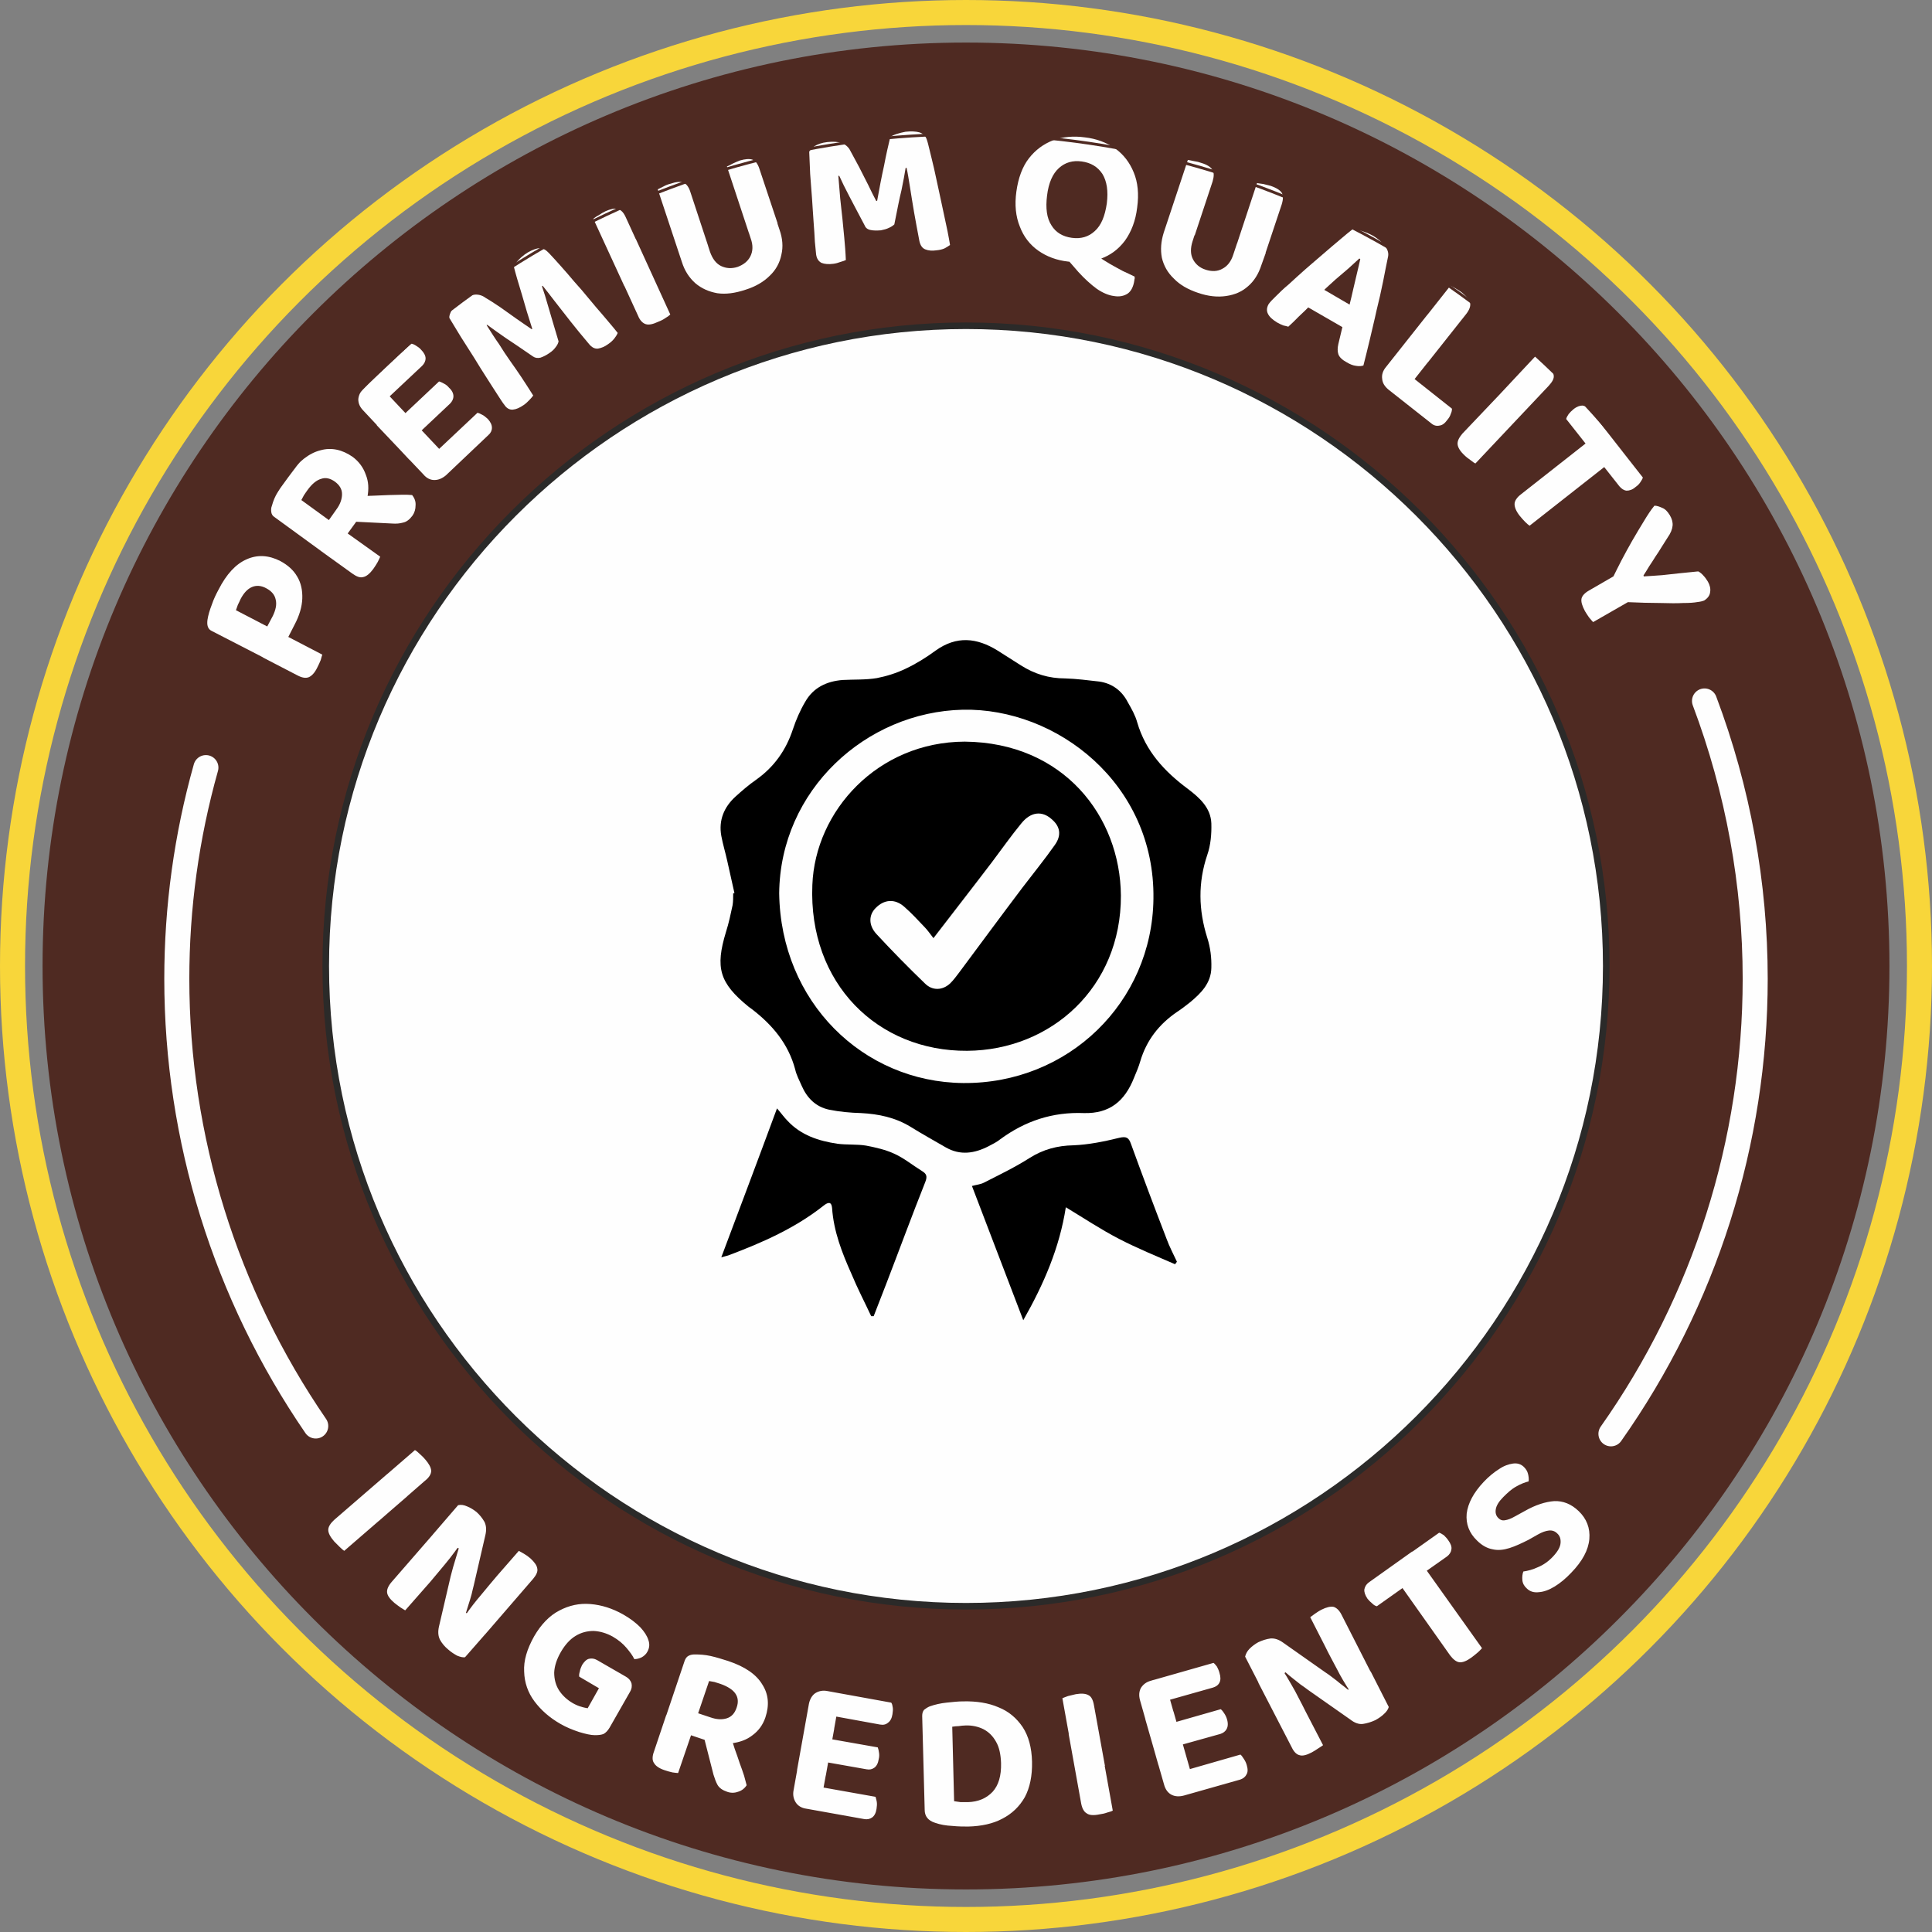
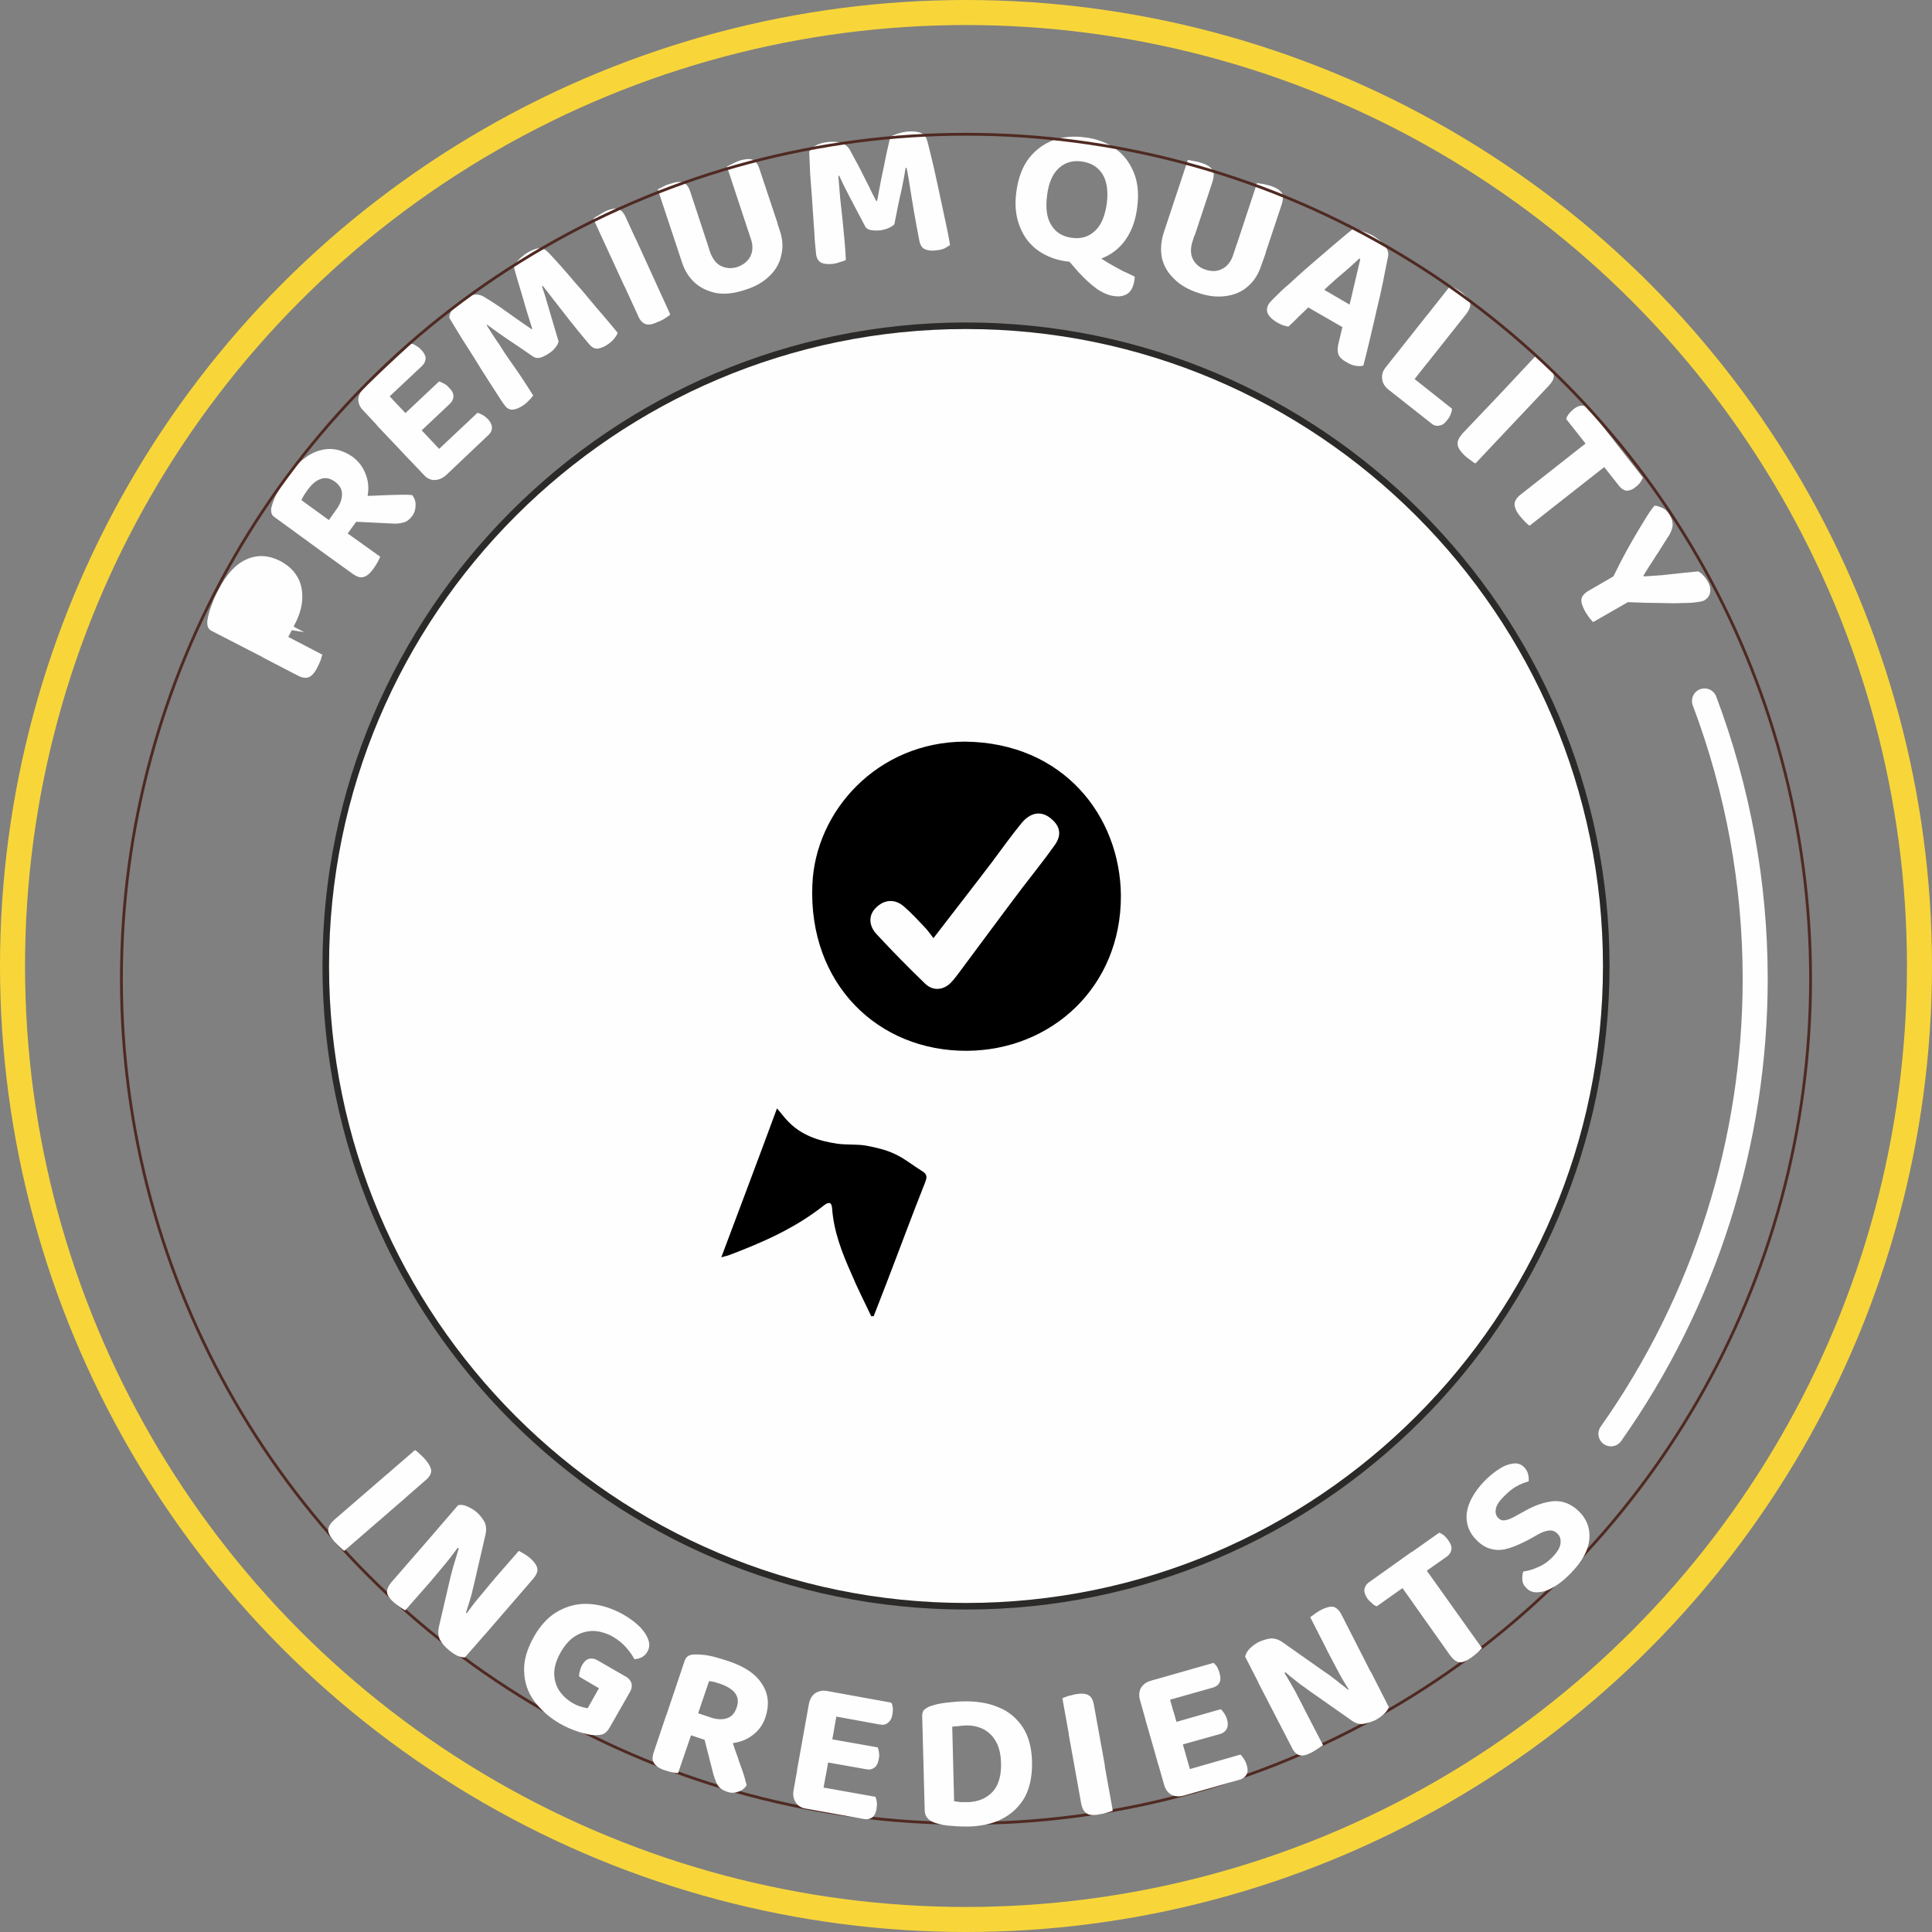
<svg xmlns="http://www.w3.org/2000/svg" viewBox="0 0 61.74 61.74" style="shape-rendering:geometricPrecision; text-rendering:geometricPrecision; image-rendering:optimizeQuality; fill-rule:evenodd; clip-rule:evenodd" version="1.1" height="614px" width="614px" xml:space="preserve">
  <rect x="0" y="0" width="61.74" height="61.74" fill="#808080" stroke="none" />
  <defs>
    <style type="text/css">
   
    .str0 {stroke:#F8D63A;stroke-width:0.8;stroke-miterlimit:2.613}
    .str3 {stroke:#2B2A29;stroke-width:0.21;stroke-miterlimit:2.613}
    .str1 {stroke:#4F2A22;stroke-width:0.09;stroke-miterlimit:2.613}
    .str2 {stroke:#FEFEFE;stroke-width:0.8;stroke-linecap:round;stroke-linejoin:round;stroke-miterlimit:2.613}
    .fil0 {fill:none}
    .fil3 {fill:#FEFEFE}
    .fil1 {fill:#4F2A22}
    .fil2 {fill:#FEFEFE;fill-rule:nonzero}
    .fil4 {fill:black;fill-rule:nonzero}
   
  </style>
  </defs>
  <g id="Layer_x0020_1">
    <circle r="30.47" cy="30.87" cx="30.87" class="fil0 str0" />
-     <path d="M1.36 30.87c0,-8.14 3.31,-15.52 8.65,-20.86 5.34,-5.34 12.72,-8.65 20.86,-8.65 8.14,0 15.52,3.31 20.86,8.65 5.35,5.34 8.65,12.72 8.65,20.86 0,8.14 -3.3,15.52 -8.65,20.86 -5.34,5.35 -12.72,8.65 -20.86,8.65 -8.14,0 -15.52,-3.3 -20.86,-8.65 -5.34,-5.34 -8.65,-12.72 -8.65,-20.86zm9.05 0c0,-11.28 9.18,-20.46 20.46,-20.46 11.28,0 20.46,9.18 20.46,20.46 0,11.29 -9.18,20.46 -20.46,20.46 -11.28,0 -20.46,-9.17 -20.46,-20.46z" class="fil1" />
    <circle r="22.85" cy="30.87" cx="30.87" class="fil0" />
-     <path d="M8.54 20.02l0.18 -0.34c0.09,-0.19 0.13,-0.36 0.09,-0.52 -0.03,-0.15 -0.13,-0.27 -0.3,-0.36 -0.16,-0.09 -0.32,-0.1 -0.46,-0.04 -0.14,0.06 -0.26,0.19 -0.36,0.38 -0.03,0.07 -0.06,0.13 -0.09,0.19 -0.02,0.05 -0.04,0.11 -0.06,0.17l1 0.52zm0.87 -0.05l-0.63 1.23 -2 -1.03c-0.07,-0.03 -0.12,-0.08 -0.14,-0.15 -0.02,-0.06 -0.02,-0.13 -0.01,-0.21 0.02,-0.14 0.07,-0.31 0.14,-0.49 0.06,-0.18 0.14,-0.34 0.21,-0.47 0.26,-0.51 0.56,-0.83 0.91,-0.98 0.34,-0.15 0.7,-0.13 1.07,0.06 0.24,0.13 0.42,0.29 0.54,0.5 0.12,0.2 0.17,0.44 0.16,0.7 -0.01,0.26 -0.09,0.54 -0.25,0.84zm-1.01 1.04l0.44 -0.85 1.46 0.76c-0.01,0.03 -0.03,0.09 -0.05,0.17 -0.03,0.08 -0.07,0.16 -0.11,0.24 -0.08,0.17 -0.18,0.27 -0.27,0.31 -0.1,0.04 -0.22,0.02 -0.37,-0.06l-1.1 -0.57z" class="fil2" />
+     <path d="M8.54 20.02l0.18 -0.34l1 0.52zm0.87 -0.05l-0.63 1.23 -2 -1.03c-0.07,-0.03 -0.12,-0.08 -0.14,-0.15 -0.02,-0.06 -0.02,-0.13 -0.01,-0.21 0.02,-0.14 0.07,-0.31 0.14,-0.49 0.06,-0.18 0.14,-0.34 0.21,-0.47 0.26,-0.51 0.56,-0.83 0.91,-0.98 0.34,-0.15 0.7,-0.13 1.07,0.06 0.24,0.13 0.42,0.29 0.54,0.5 0.12,0.2 0.17,0.44 0.16,0.7 -0.01,0.26 -0.09,0.54 -0.25,0.84zm-1.01 1.04l0.44 -0.85 1.46 0.76c-0.01,0.03 -0.03,0.09 -0.05,0.17 -0.03,0.08 -0.07,0.16 -0.11,0.24 -0.08,0.17 -0.18,0.27 -0.27,0.31 -0.1,0.04 -0.22,0.02 -0.37,-0.06l-1.1 -0.57z" class="fil2" />
    <path d="M10.51 16.62l0.24 -0.34c0.12,-0.16 0.18,-0.33 0.18,-0.49 0,-0.16 -0.08,-0.29 -0.23,-0.4 -0.14,-0.1 -0.29,-0.14 -0.43,-0.09 -0.15,0.04 -0.3,0.16 -0.45,0.37 -0.04,0.06 -0.08,0.11 -0.11,0.16 -0.03,0.05 -0.05,0.1 -0.08,0.15l0.88 0.64zm0.89 0.03l-0.85 1.17 -1.77 -1.29c-0.07,-0.04 -0.1,-0.1 -0.11,-0.16 -0.01,-0.07 -0.01,-0.14 0.02,-0.21 0.04,-0.15 0.1,-0.3 0.2,-0.46 0.09,-0.16 0.19,-0.33 0.31,-0.49 0.33,-0.46 0.68,-0.73 1.04,-0.82 0.35,-0.1 0.7,-0.02 1.03,0.21 0.2,0.15 0.34,0.34 0.42,0.57 0.09,0.22 0.1,0.46 0.05,0.72 -0.05,0.26 -0.16,0.51 -0.34,0.76zm-0.29 0.01l0.34 -0.81c0.17,0 0.33,0 0.5,-0.01 0.16,-0.01 0.32,-0.01 0.48,-0.02 0.15,0 0.29,-0.01 0.42,-0.01 0.13,0 0.23,0 0.32,0.01 0.08,0.1 0.12,0.21 0.11,0.33 0,0.12 -0.03,0.23 -0.1,0.33 -0.09,0.12 -0.19,0.2 -0.3,0.22 -0.1,0.03 -0.22,0.04 -0.35,0.03l-1.42 -0.07zm-0.85 0.95l0.56 -0.77 1.33 0.95c-0.02,0.04 -0.04,0.1 -0.08,0.17 -0.04,0.07 -0.09,0.15 -0.14,0.22 -0.11,0.15 -0.22,0.24 -0.32,0.26 -0.1,0.03 -0.21,-0.01 -0.35,-0.11l-1 -0.72z" class="fil2" id="_1" />
    <path d="M12.04 13.59l0.68 -0.64 1.8 1.91c-0.02,0.03 -0.06,0.08 -0.11,0.14 -0.04,0.06 -0.1,0.13 -0.16,0.19 -0.12,0.1 -0.24,0.15 -0.37,0.15 -0.13,0 -0.25,-0.06 -0.35,-0.18l-1.49 -1.57zm1.72 0.47l-0.68 0.63 -1.47 -1.57c-0.11,-0.11 -0.16,-0.23 -0.16,-0.36 0.01,-0.13 0.07,-0.25 0.18,-0.36 0.06,-0.06 0.13,-0.11 0.19,-0.15 0.07,-0.05 0.12,-0.08 0.15,-0.1l1.79 1.91zm-0.59 -0.02l-0.52 -0.55 1.38 -1.3c0.05,0.01 0.1,0.04 0.16,0.07 0.06,0.03 0.11,0.07 0.16,0.13 0.1,0.09 0.14,0.19 0.14,0.27 0,0.09 -0.04,0.17 -0.11,0.24l-1.21 1.14zm1.08 1.15l-0.52 -0.56 1.53 -1.44c0.04,0.01 0.09,0.03 0.16,0.07 0.06,0.03 0.11,0.08 0.17,0.13 0.09,0.1 0.13,0.19 0.13,0.28 0,0.09 -0.04,0.17 -0.11,0.23l-1.36 1.29zm-2.1 -2.24l-0.52 -0.55 1.51 -1.42c0.05,0.01 0.1,0.03 0.16,0.07 0.05,0.03 0.11,0.07 0.16,0.13 0.09,0.09 0.14,0.19 0.14,0.27 0,0.09 -0.04,0.17 -0.11,0.24l-1.34 1.26z" class="fil2" id="_2" />
    <path d="M17.85 10.91c-0.01,0.05 -0.04,0.12 -0.09,0.18 -0.05,0.07 -0.11,0.13 -0.2,0.19 -0.1,0.07 -0.2,0.12 -0.29,0.15 -0.09,0.02 -0.17,0.01 -0.24,-0.04 -0.35,-0.24 -0.64,-0.44 -0.87,-0.59 -0.23,-0.16 -0.43,-0.3 -0.59,-0.42l-0.02 0.01c0.14,0.22 0.27,0.43 0.4,0.61 0.11,0.18 0.23,0.36 0.35,0.53 0.12,0.17 0.24,0.34 0.36,0.52 0.12,0.18 0.24,0.37 0.38,0.59 -0.03,0.04 -0.07,0.09 -0.13,0.15 -0.05,0.05 -0.11,0.11 -0.17,0.15 -0.13,0.09 -0.24,0.14 -0.35,0.15 -0.1,0.01 -0.2,-0.04 -0.27,-0.15 -0.06,-0.07 -0.13,-0.19 -0.23,-0.34 -0.1,-0.15 -0.21,-0.33 -0.34,-0.53 -0.13,-0.2 -0.26,-0.41 -0.4,-0.64 -0.14,-0.22 -0.28,-0.44 -0.42,-0.66 -0.13,-0.22 -0.26,-0.42 -0.37,-0.61 -0.01,-0.06 0.02,-0.14 0.07,-0.24 0.05,-0.1 0.15,-0.2 0.29,-0.31 0.15,-0.11 0.29,-0.17 0.42,-0.19 0.13,-0.02 0.26,0.01 0.38,0.1 0.14,0.08 0.29,0.18 0.47,0.3 0.17,0.12 0.35,0.25 0.52,0.37 0.18,0.12 0.34,0.24 0.48,0.33l0.02 -0.01c-0.12,-0.37 -0.23,-0.73 -0.33,-1.09 -0.11,-0.36 -0.2,-0.66 -0.26,-0.9 0.03,-0.06 0.07,-0.13 0.13,-0.19 0.06,-0.07 0.14,-0.14 0.22,-0.2 0.14,-0.1 0.28,-0.16 0.4,-0.19 0.12,-0.02 0.22,0.01 0.3,0.08 0.06,0.05 0.14,0.14 0.26,0.27 0.12,0.13 0.25,0.28 0.4,0.45 0.14,0.17 0.3,0.35 0.46,0.53 0.16,0.19 0.31,0.37 0.46,0.55 0.16,0.18 0.29,0.34 0.41,0.48 0.12,0.14 0.21,0.25 0.28,0.34 -0.03,0.07 -0.07,0.13 -0.11,0.18 -0.05,0.06 -0.11,0.12 -0.2,0.18 -0.11,0.08 -0.21,0.12 -0.32,0.14 -0.11,0.01 -0.2,-0.04 -0.29,-0.15 -0.21,-0.25 -0.41,-0.49 -0.59,-0.72 -0.18,-0.23 -0.35,-0.45 -0.5,-0.64 -0.15,-0.2 -0.28,-0.36 -0.39,-0.5l-0.02 0.02c0.06,0.17 0.13,0.4 0.21,0.68 0.08,0.28 0.19,0.64 0.32,1.08z" class="fil2" id="_3" />
    <path d="M19.45 8.04l0.87 -0.4 1.1 2.41c-0.03,0.03 -0.08,0.07 -0.15,0.11 -0.07,0.05 -0.15,0.09 -0.23,0.12 -0.17,0.08 -0.3,0.11 -0.4,0.08 -0.1,-0.03 -0.19,-0.12 -0.25,-0.27l-0.94 -2.05zm1.37 0.7l-0.87 0.4 -0.99 -2.15c0.04,-0.03 0.09,-0.07 0.17,-0.11 0.07,-0.05 0.14,-0.09 0.22,-0.13 0.16,-0.07 0.29,-0.1 0.39,-0.07 0.1,0.02 0.19,0.11 0.26,0.27l0.82 1.79z" class="fil2" id="_4" />
    <path d="M23.82 9.26c-0.33,0.11 -0.63,0.15 -0.9,0.11 -0.27,-0.05 -0.5,-0.15 -0.7,-0.32 -0.19,-0.17 -0.34,-0.39 -0.43,-0.68l-0.13 -0.39 0.91 -0.3 0.12 0.37c0.08,0.22 0.19,0.37 0.35,0.45 0.17,0.08 0.34,0.09 0.53,0.03 0.19,-0.07 0.33,-0.18 0.41,-0.34 0.08,-0.16 0.09,-0.35 0.01,-0.57l-0.12 -0.37 0.91 -0.3 0.13 0.39c0.1,0.28 0.12,0.55 0.06,0.8 -0.05,0.25 -0.17,0.48 -0.37,0.67 -0.2,0.2 -0.46,0.35 -0.78,0.45zm-1.19 -1.4l-0.91 0.3 -0.7 -2.11c0.04,-0.02 0.1,-0.05 0.18,-0.09 0.07,-0.04 0.15,-0.07 0.23,-0.09 0.17,-0.06 0.31,-0.07 0.4,-0.04 0.1,0.04 0.18,0.14 0.23,0.3l0.57 1.73zm2.22 -0.72l-0.92 0.3 -0.7 -2.12c0.05,-0.02 0.11,-0.05 0.18,-0.09 0.08,-0.04 0.16,-0.07 0.23,-0.1 0.17,-0.05 0.31,-0.06 0.4,-0.03 0.1,0.03 0.18,0.14 0.23,0.3l0.58 1.74z" class="fil2" id="_5" />
    <path d="M28.58 7.17c-0.04,0.04 -0.1,0.08 -0.17,0.11 -0.08,0.04 -0.16,0.06 -0.26,0.08 -0.13,0.01 -0.24,0.01 -0.33,-0.01 -0.1,-0.02 -0.16,-0.07 -0.19,-0.15 -0.2,-0.37 -0.36,-0.69 -0.49,-0.93 -0.13,-0.25 -0.24,-0.47 -0.32,-0.65l-0.03 0c0.02,0.26 0.04,0.5 0.06,0.72 0.02,0.22 0.05,0.43 0.07,0.64 0.02,0.2 0.04,0.41 0.06,0.62 0.02,0.22 0.04,0.45 0.05,0.71 -0.04,0.02 -0.1,0.04 -0.17,0.06 -0.08,0.03 -0.15,0.05 -0.23,0.06 -0.15,0.02 -0.28,0.01 -0.38,-0.03 -0.09,-0.05 -0.15,-0.13 -0.17,-0.27 -0.01,-0.09 -0.02,-0.22 -0.04,-0.41 -0.01,-0.18 -0.02,-0.39 -0.04,-0.62 -0.02,-0.24 -0.03,-0.49 -0.05,-0.75 -0.02,-0.27 -0.04,-0.53 -0.06,-0.79 -0.01,-0.25 -0.02,-0.49 -0.03,-0.71 0.02,-0.05 0.08,-0.11 0.17,-0.18 0.1,-0.06 0.23,-0.11 0.41,-0.13 0.18,-0.02 0.34,-0.01 0.46,0.03 0.12,0.05 0.22,0.13 0.28,0.26 0.08,0.15 0.17,0.31 0.27,0.5 0.1,0.19 0.19,0.38 0.29,0.57 0.09,0.19 0.18,0.37 0.26,0.52l0.03 0c0.07,-0.39 0.14,-0.76 0.22,-1.12 0.07,-0.37 0.14,-0.67 0.2,-0.92 0.05,-0.04 0.12,-0.07 0.21,-0.1 0.09,-0.03 0.18,-0.05 0.28,-0.07 0.18,-0.02 0.33,-0.01 0.44,0.02 0.12,0.04 0.19,0.11 0.23,0.21 0.03,0.08 0.06,0.2 0.1,0.37 0.04,0.17 0.09,0.36 0.14,0.58 0.05,0.22 0.1,0.45 0.15,0.69 0.05,0.24 0.1,0.47 0.15,0.7 0.05,0.23 0.09,0.43 0.13,0.61 0.04,0.19 0.06,0.33 0.08,0.44 -0.06,0.04 -0.12,0.08 -0.18,0.11 -0.07,0.03 -0.15,0.05 -0.26,0.06 -0.13,0.02 -0.25,0.01 -0.35,-0.03 -0.1,-0.04 -0.16,-0.13 -0.19,-0.27 -0.06,-0.32 -0.12,-0.63 -0.17,-0.92 -0.05,-0.29 -0.09,-0.55 -0.13,-0.8 -0.04,-0.24 -0.07,-0.45 -0.11,-0.62l-0.03 0.01c-0.03,0.18 -0.07,0.42 -0.13,0.7 -0.07,0.28 -0.14,0.65 -0.23,1.1z" class="fil2" id="_6" />
    <path d="M34.06 8.23l1 -0.06c0.14,0.1 0.28,0.19 0.42,0.27 0.14,0.08 0.27,0.15 0.4,0.22 0.13,0.06 0.26,0.12 0.38,0.18 0,0.03 0,0.05 0,0.07 -0.01,0.02 -0.01,0.03 -0.01,0.05 -0.03,0.2 -0.1,0.34 -0.21,0.42 -0.12,0.08 -0.27,0.11 -0.44,0.08 -0.17,-0.02 -0.36,-0.1 -0.55,-0.23 -0.19,-0.14 -0.39,-0.32 -0.59,-0.54l-0.4 -0.46zm2.28 -1.6c-0.05,0.43 -0.19,0.78 -0.39,1.06 -0.21,0.28 -0.47,0.47 -0.78,0.58 -0.32,0.11 -0.66,0.14 -1.03,0.09 -0.37,-0.04 -0.69,-0.16 -0.96,-0.35 -0.27,-0.19 -0.47,-0.45 -0.59,-0.77 -0.13,-0.32 -0.17,-0.69 -0.11,-1.12 0.06,-0.43 0.19,-0.79 0.4,-1.06 0.21,-0.27 0.47,-0.46 0.78,-0.58 0.31,-0.11 0.65,-0.14 1.01,-0.09 0.36,0.04 0.68,0.16 0.96,0.35 0.27,0.19 0.47,0.45 0.6,0.77 0.13,0.31 0.17,0.69 0.11,1.12zm-0.97 -0.13c0.05,-0.4 0,-0.71 -0.14,-0.94 -0.15,-0.23 -0.37,-0.36 -0.66,-0.4 -0.29,-0.04 -0.53,0.03 -0.73,0.21 -0.2,0.18 -0.33,0.47 -0.38,0.88 -0.05,0.4 -0.01,0.72 0.14,0.95 0.14,0.23 0.36,0.36 0.65,0.4 0.29,0.04 0.54,-0.03 0.74,-0.22 0.2,-0.18 0.32,-0.47 0.38,-0.88z" class="fil2" id="_7" />
    <path d="M38.29 9.36c-0.33,-0.11 -0.59,-0.26 -0.78,-0.46 -0.2,-0.19 -0.32,-0.41 -0.38,-0.66 -0.05,-0.26 -0.03,-0.52 0.06,-0.81l0.13 -0.39 0.91 0.3 -0.12 0.37c-0.07,0.22 -0.07,0.41 0.01,0.57 0.08,0.16 0.22,0.28 0.41,0.34 0.19,0.06 0.37,0.06 0.53,-0.03 0.16,-0.08 0.28,-0.23 0.35,-0.45l0.12 -0.36 0.92 0.3 -0.14 0.39c-0.09,0.28 -0.23,0.51 -0.43,0.68 -0.19,0.17 -0.42,0.27 -0.7,0.31 -0.27,0.04 -0.57,0.01 -0.89,-0.1zm-0.11 -1.84l-0.92 -0.3 0.7 -2.11c0.05,0.01 0.11,0.02 0.2,0.04 0.08,0.01 0.16,0.03 0.24,0.06 0.17,0.05 0.29,0.13 0.34,0.21 0.06,0.09 0.06,0.21 0.01,0.38l-0.57 1.72zm2.2 0.75l-0.91 -0.3 0.7 -2.12c0.05,0.01 0.12,0.02 0.2,0.03 0.09,0.02 0.17,0.04 0.24,0.06 0.17,0.06 0.29,0.13 0.35,0.22 0.05,0.08 0.05,0.21 0,0.37l-0.58 1.74z" class="fil2" id="_8" />
    <path d="M43.47 8.28l-0.03 -0.02c-0.11,0.1 -0.22,0.2 -0.35,0.32 -0.13,0.11 -0.27,0.23 -0.41,0.35 -0.14,0.13 -0.28,0.25 -0.41,0.38l-0.38 0.43c-0.06,0.06 -0.12,0.12 -0.19,0.19 -0.06,0.06 -0.13,0.12 -0.19,0.18 -0.06,0.06 -0.12,0.12 -0.18,0.18 -0.05,0.05 -0.11,0.1 -0.16,0.15 -0.04,-0.01 -0.1,-0.03 -0.16,-0.04 -0.05,-0.02 -0.12,-0.05 -0.19,-0.09 -0.15,-0.09 -0.25,-0.18 -0.3,-0.28 -0.05,-0.1 -0.04,-0.2 0.02,-0.31 0.03,-0.04 0.06,-0.08 0.1,-0.12 0.04,-0.04 0.09,-0.09 0.14,-0.14 0.1,-0.1 0.23,-0.23 0.4,-0.37 0.16,-0.15 0.34,-0.31 0.53,-0.48 0.2,-0.17 0.39,-0.34 0.58,-0.5 0.2,-0.17 0.37,-0.32 0.54,-0.46 0.16,-0.14 0.29,-0.24 0.39,-0.32 0.07,0 0.17,0.02 0.29,0.05 0.13,0.04 0.25,0.09 0.36,0.15 0.15,0.09 0.28,0.19 0.37,0.31 0.1,0.12 0.14,0.23 0.12,0.35 -0.05,0.23 -0.1,0.5 -0.16,0.8 -0.06,0.3 -0.13,0.61 -0.21,0.93 -0.07,0.33 -0.15,0.64 -0.22,0.95 -0.07,0.3 -0.14,0.57 -0.2,0.81 -0.06,0.02 -0.14,0.03 -0.24,0.01 -0.09,-0.01 -0.19,-0.05 -0.29,-0.11 -0.15,-0.08 -0.24,-0.17 -0.27,-0.26 -0.03,-0.09 -0.03,-0.2 0,-0.33l0.17 -0.71 0.18 -0.51c0.05,-0.19 0.09,-0.38 0.13,-0.55 0.04,-0.18 0.08,-0.35 0.12,-0.51 0.04,-0.16 0.07,-0.3 0.1,-0.43zm-2 1.35l0.69 -0.46 1.27 0.74 -0.26 0.7 -1.7 -0.98z" class="fil2" id="_9" />
    <path d="M45.62 10.05l0.75 0.59 -1.62 2.05 -0.38 -0.24c-0.12,-0.1 -0.19,-0.21 -0.2,-0.34 -0.02,-0.13 0.02,-0.26 0.12,-0.38l1.33 -1.68zm-1.25 2.4l0.49 -0.61 1.54 1.22c0,0.05 -0.01,0.11 -0.04,0.17 -0.02,0.07 -0.06,0.13 -0.11,0.19 -0.08,0.11 -0.16,0.17 -0.25,0.18 -0.09,0.02 -0.18,0 -0.26,-0.07l-1.37 -1.08zm1.26 -0.87l-0.75 -0.59 1.47 -1.86c0.04,0.02 0.1,0.05 0.17,0.09 0.08,0.05 0.15,0.09 0.21,0.14 0.14,0.12 0.23,0.22 0.25,0.32 0.02,0.1 -0.02,0.22 -0.13,0.36l-1.22 1.54z" class="fil2" id="_10" />
    <path d="M48.28 12.23l0.69 0.65 -1.82 1.93c-0.03,-0.01 -0.09,-0.05 -0.15,-0.1 -0.07,-0.05 -0.14,-0.1 -0.2,-0.16 -0.14,-0.13 -0.21,-0.25 -0.22,-0.35 -0.01,-0.1 0.04,-0.21 0.15,-0.34l1.55 -1.63zm-0.14 1.53l-0.69 -0.65 1.62 -1.73c0.04,0.03 0.09,0.06 0.16,0.11 0.08,0.05 0.14,0.11 0.2,0.16 0.13,0.13 0.21,0.24 0.22,0.34 0.02,0.1 -0.04,0.21 -0.16,0.34l-1.35 1.43z" class="fil2" id="_11" />
    <path d="M50.7 14.21l0.6 -0.48 1.2 1.53c-0.01,0.04 -0.04,0.09 -0.08,0.15 -0.04,0.06 -0.09,0.11 -0.15,0.15 -0.1,0.09 -0.2,0.12 -0.29,0.12 -0.09,-0.01 -0.16,-0.06 -0.23,-0.14l-1.05 -1.33zm1.15 0.22l-0.6 0.48 -1.2 -1.52c0.01,-0.05 0.04,-0.1 0.08,-0.16 0.04,-0.05 0.09,-0.1 0.15,-0.15 0.11,-0.09 0.21,-0.12 0.29,-0.12 0.09,0.01 0.17,0.06 0.23,0.13l1.05 1.34zm-1.05 -0.36l0.6 0.75 -2.52 1.98c-0.03,-0.02 -0.08,-0.06 -0.14,-0.12 -0.06,-0.06 -0.12,-0.13 -0.17,-0.19 -0.12,-0.15 -0.17,-0.28 -0.17,-0.38 0,-0.1 0.07,-0.21 0.2,-0.31l2.2 -1.73z" class="fil2" id="_12" />
    <path d="M51.95 19.24l-0.43 -0.74c0.09,-0.18 0.18,-0.37 0.29,-0.58 0.11,-0.21 0.23,-0.43 0.35,-0.64 0.13,-0.22 0.25,-0.43 0.37,-0.62 0.12,-0.2 0.23,-0.37 0.34,-0.5 0.08,0 0.16,0.03 0.25,0.07 0.1,0.04 0.17,0.12 0.24,0.23 0.07,0.12 0.1,0.23 0.09,0.34 -0.01,0.11 -0.06,0.24 -0.16,0.38 -0.06,0.1 -0.13,0.2 -0.19,0.3 -0.06,0.1 -0.13,0.21 -0.2,0.31 -0.07,0.11 -0.13,0.21 -0.2,0.31 -0.06,0.1 -0.12,0.2 -0.18,0.29l0.01 0.03c0.22,-0.01 0.41,-0.03 0.59,-0.04 0.18,-0.02 0.36,-0.04 0.55,-0.06 0.18,-0.02 0.38,-0.04 0.6,-0.06 0.06,0.03 0.12,0.08 0.17,0.14 0.06,0.06 0.1,0.13 0.14,0.19 0.06,0.11 0.09,0.22 0.07,0.33 -0.01,0.11 -0.08,0.2 -0.19,0.27 -0.05,0.02 -0.12,0.04 -0.22,0.05 -0.11,0.02 -0.25,0.03 -0.45,0.03 -0.19,0.01 -0.43,0.01 -0.73,0 -0.3,0 -0.67,-0.01 -1.11,-0.03zm-0.15 -0.96l0.47 0.82 -1.36 0.78c-0.03,-0.03 -0.07,-0.08 -0.13,-0.15 -0.04,-0.06 -0.09,-0.13 -0.13,-0.2 -0.09,-0.17 -0.13,-0.3 -0.11,-0.4 0.02,-0.09 0.1,-0.18 0.24,-0.26l1.02 -0.59z" class="fil2" id="_13" />
    <circle r="26.99" cy="31.28" cx="30.87" class="fil0 str1" />
    <path d="M12.38 47.1l0.63 0.72 -2.01 1.74c-0.03,-0.02 -0.08,-0.06 -0.14,-0.12 -0.06,-0.06 -0.12,-0.12 -0.18,-0.18 -0.13,-0.15 -0.19,-0.27 -0.19,-0.37 0,-0.1 0.07,-0.21 0.19,-0.32l1.7 -1.47zm-0.28 1.51l-0.63 -0.72 1.79 -1.55c0.04,0.02 0.09,0.06 0.15,0.12 0.07,0.06 0.13,0.12 0.18,0.18 0.12,0.14 0.18,0.25 0.19,0.36 0,0.1 -0.06,0.21 -0.2,0.32l-1.48 1.29zm1.94 0.19l0.66 0.56c-0.11,0.15 -0.21,0.29 -0.32,0.43 -0.11,0.14 -0.22,0.27 -0.32,0.39 -0.11,0.13 -0.21,0.25 -0.31,0.37l-0.8 0.91c-0.03,-0.01 -0.08,-0.05 -0.15,-0.09 -0.07,-0.05 -0.14,-0.1 -0.2,-0.15 -0.14,-0.12 -0.22,-0.23 -0.23,-0.33 -0.01,-0.09 0.03,-0.2 0.14,-0.33l1.53 -1.76zm1.47 3.42l-0.66 -0.57c0.17,-0.25 0.35,-0.48 0.53,-0.69 0.18,-0.22 0.35,-0.42 0.51,-0.61l0.69 -0.79c0.04,0.02 0.09,0.05 0.16,0.09 0.07,0.04 0.14,0.09 0.21,0.15 0.13,0.12 0.21,0.23 0.22,0.33 0.02,0.09 -0.03,0.2 -0.13,0.32l-1.53 1.77zm0.2 -0.23l-0.85 0.97c-0.07,0.01 -0.15,-0.01 -0.25,-0.05 -0.09,-0.05 -0.19,-0.11 -0.29,-0.2 -0.11,-0.09 -0.2,-0.2 -0.26,-0.31 -0.06,-0.12 -0.07,-0.26 -0.03,-0.43l0.37 -1.59c0.03,-0.1 0.05,-0.2 0.08,-0.3 0.03,-0.1 0.06,-0.2 0.09,-0.3 0.03,-0.1 0.06,-0.2 0.09,-0.3l-0.83 -0.44 0.81 -0.94c0.09,-0.02 0.18,-0.01 0.29,0.04 0.1,0.04 0.2,0.1 0.3,0.18 0.1,0.09 0.18,0.19 0.25,0.31 0.06,0.12 0.07,0.26 0.03,0.43l-0.37 1.6c-0.02,0.09 -0.05,0.19 -0.07,0.29 -0.03,0.11 -0.06,0.21 -0.09,0.3 -0.03,0.1 -0.06,0.2 -0.09,0.29l0.82 0.45zm4.42 2.08l-0.65 1.14c-0.06,0.1 -0.12,0.16 -0.19,0.2 -0.07,0.03 -0.16,0.04 -0.28,0.04 -0.13,0 -0.3,-0.04 -0.5,-0.1 -0.21,-0.07 -0.41,-0.15 -0.6,-0.26 -0.35,-0.2 -0.62,-0.44 -0.83,-0.72 -0.21,-0.28 -0.32,-0.6 -0.33,-0.95 -0.02,-0.35 0.09,-0.72 0.32,-1.13 0.22,-0.38 0.49,-0.66 0.8,-0.82 0.32,-0.17 0.65,-0.24 1,-0.21 0.36,0.03 0.7,0.14 1.04,0.33 0.23,0.13 0.41,0.27 0.55,0.41 0.13,0.14 0.22,0.28 0.26,0.41 0.05,0.14 0.03,0.26 -0.03,0.37 -0.04,0.08 -0.11,0.14 -0.18,0.18 -0.08,0.04 -0.16,0.06 -0.24,0.06 -0.05,-0.11 -0.14,-0.23 -0.25,-0.36 -0.11,-0.13 -0.25,-0.25 -0.44,-0.36 -0.2,-0.11 -0.4,-0.17 -0.61,-0.18 -0.21,0 -0.4,0.05 -0.58,0.16 -0.18,0.11 -0.33,0.28 -0.46,0.5 -0.14,0.24 -0.21,0.46 -0.22,0.67 0,0.21 0.05,0.4 0.15,0.56 0.11,0.17 0.26,0.31 0.45,0.42 0.09,0.05 0.18,0.09 0.26,0.11 0.09,0.03 0.16,0.04 0.21,0.05l0.36 -0.64 -0.63 -0.37c-0.01,-0.05 0,-0.1 0.02,-0.17 0.01,-0.07 0.04,-0.13 0.07,-0.2 0.07,-0.11 0.14,-0.18 0.22,-0.2 0.09,-0.02 0.17,-0.01 0.26,0.04l0.92 0.53c0.09,0.05 0.15,0.12 0.18,0.21 0.02,0.09 0.01,0.18 -0.05,0.28zm2.18 0.68l0.39 0.13c0.2,0.07 0.37,0.08 0.53,0.03 0.15,-0.05 0.25,-0.16 0.31,-0.34 0.06,-0.17 0.05,-0.32 -0.04,-0.45 -0.08,-0.12 -0.25,-0.23 -0.48,-0.31 -0.07,-0.02 -0.13,-0.04 -0.19,-0.06 -0.06,-0.01 -0.11,-0.02 -0.17,-0.03l-0.35 1.03zm0.24 0.86l-1.37 -0.46 0.7 -2.08c0.03,-0.08 0.07,-0.13 0.13,-0.16 0.06,-0.03 0.12,-0.04 0.2,-0.04 0.15,0 0.32,0.01 0.5,0.05 0.18,0.04 0.37,0.1 0.56,0.16 0.54,0.18 0.9,0.43 1.09,0.75 0.2,0.31 0.23,0.66 0.1,1.05 -0.08,0.24 -0.22,0.43 -0.41,0.57 -0.19,0.15 -0.42,0.23 -0.68,0.26 -0.26,0.03 -0.53,0 -0.82,-0.1zm-0.1 -0.27l0.88 0.08c0.05,0.16 0.1,0.32 0.15,0.47 0.06,0.16 0.11,0.31 0.16,0.46 0.05,0.14 0.1,0.27 0.14,0.4 0.03,0.12 0.06,0.22 0.08,0.3 -0.07,0.11 -0.17,0.18 -0.28,0.21 -0.11,0.04 -0.23,0.04 -0.34,0 -0.15,-0.05 -0.25,-0.12 -0.31,-0.22 -0.05,-0.09 -0.09,-0.2 -0.13,-0.33l-0.35 -1.37zm-1.16 -0.53l0.91 0.3 -0.53 1.55c-0.04,0 -0.1,-0.01 -0.18,-0.02 -0.08,-0.02 -0.17,-0.04 -0.25,-0.07 -0.18,-0.06 -0.29,-0.14 -0.34,-0.23 -0.06,-0.08 -0.06,-0.21 0,-0.37l0.39 -1.16zm4.45 0.27l0.92 0.16 -0.47 2.59c-0.03,0 -0.09,0 -0.17,0 -0.08,0 -0.16,-0.01 -0.25,-0.03 -0.15,-0.02 -0.27,-0.09 -0.34,-0.2 -0.07,-0.11 -0.1,-0.24 -0.07,-0.39l0.38 -2.13zm0.65 1.66l-0.92 -0.17 0.38 -2.12c0.03,-0.15 0.1,-0.27 0.2,-0.34 0.11,-0.07 0.24,-0.1 0.39,-0.07 0.09,0.02 0.17,0.04 0.24,0.06 0.08,0.03 0.13,0.05 0.17,0.06l-0.46 2.58zm-0.34 -0.49l0.13 -0.74 1.87 0.33c0.02,0.05 0.03,0.1 0.04,0.17 0.01,0.06 0.01,0.13 -0.01,0.21 -0.02,0.13 -0.07,0.22 -0.14,0.27 -0.07,0.05 -0.15,0.07 -0.25,0.05l-1.64 -0.29zm-0.28 1.55l0.13 -0.75 2.08 0.37c0.01,0.05 0.03,0.1 0.04,0.17 0.01,0.07 0,0.14 -0.01,0.22 -0.02,0.13 -0.07,0.22 -0.14,0.27 -0.07,0.05 -0.16,0.07 -0.26,0.05l-1.84 -0.33zm0.54 -3.02l0.13 -0.74 2.04 0.37c0.03,0.04 0.04,0.09 0.05,0.16 0.01,0.06 0,0.13 -0.01,0.21 -0.02,0.13 -0.07,0.22 -0.14,0.27 -0.07,0.06 -0.15,0.08 -0.26,0.06l-1.81 -0.33zm5.68 1.56c0.01,0.41 -0.08,0.71 -0.27,0.92 -0.2,0.21 -0.46,0.32 -0.79,0.33 -0.07,0 -0.15,0 -0.23,0 -0.08,-0.01 -0.15,-0.02 -0.21,-0.03l-0.06 -2.38c0.07,-0.01 0.14,-0.02 0.21,-0.02 0.07,-0.01 0.14,-0.02 0.21,-0.02 0.22,-0.01 0.42,0.04 0.58,0.12 0.17,0.09 0.3,0.22 0.4,0.4 0.1,0.17 0.15,0.4 0.16,0.68zm0.99 -0.04c-0.01,-0.45 -0.11,-0.82 -0.3,-1.11 -0.19,-0.28 -0.44,-0.5 -0.77,-0.63 -0.32,-0.14 -0.7,-0.2 -1.13,-0.19 -0.16,0 -0.34,0.02 -0.53,0.04 -0.19,0.02 -0.37,0.06 -0.54,0.12 -0.07,0.03 -0.13,0.07 -0.18,0.11 -0.04,0.05 -0.06,0.11 -0.06,0.2l0.08 3c0,0.2 0.11,0.34 0.33,0.41 0.17,0.06 0.35,0.09 0.55,0.1 0.2,0.02 0.37,0.02 0.51,0.02 0.42,-0.01 0.79,-0.09 1.09,-0.25 0.31,-0.16 0.55,-0.39 0.72,-0.69 0.16,-0.3 0.24,-0.68 0.23,-1.13zm1.17 -0.89l0.94 -0.16 0.47 2.61c-0.03,0.02 -0.09,0.04 -0.17,0.06 -0.08,0.03 -0.17,0.05 -0.25,0.06 -0.19,0.04 -0.33,0.03 -0.41,-0.03 -0.09,-0.05 -0.15,-0.16 -0.18,-0.32l-0.4 -2.22zm1.16 1.02l-0.94 0.17 -0.42 -2.33c0.04,-0.02 0.1,-0.04 0.18,-0.07 0.09,-0.02 0.17,-0.04 0.25,-0.06 0.18,-0.03 0.31,-0.02 0.4,0.03 0.09,0.04 0.15,0.15 0.18,0.33l0.35 1.93zm1.29 -1.49l0.9 -0.25 0.72 2.53c-0.04,0.02 -0.09,0.04 -0.16,0.08 -0.07,0.03 -0.15,0.06 -0.23,0.08 -0.15,0.04 -0.29,0.03 -0.4,-0.03 -0.11,-0.06 -0.19,-0.17 -0.23,-0.32l-0.6 -2.09zm1.31 1.21l-0.89 0.26 -0.59 -2.08c-0.04,-0.15 -0.03,-0.28 0.03,-0.39 0.07,-0.11 0.17,-0.19 0.32,-0.23 0.09,-0.03 0.17,-0.05 0.25,-0.05 0.07,-0.01 0.13,-0.02 0.17,-0.02l0.71 2.51zm-0.52 -0.29l-0.2 -0.72 1.82 -0.52c0.04,0.03 0.08,0.08 0.11,0.13 0.04,0.06 0.07,0.12 0.09,0.19 0.04,0.13 0.03,0.24 -0.01,0.31 -0.04,0.08 -0.11,0.13 -0.2,0.16l-1.61 0.45zm0.44 1.52l-0.21 -0.73 2.02 -0.58c0.04,0.03 0.07,0.08 0.11,0.14 0.04,0.06 0.07,0.12 0.09,0.19 0.04,0.13 0.04,0.24 -0.01,0.31 -0.04,0.08 -0.11,0.13 -0.2,0.16l-1.8 0.51zm-0.84 -2.95l-0.21 -0.72 2 -0.57c0.04,0.03 0.07,0.07 0.11,0.12 0.03,0.06 0.06,0.12 0.08,0.2 0.04,0.13 0.04,0.23 0,0.31 -0.04,0.08 -0.11,0.13 -0.21,0.16l-1.77 0.5zm3.22 -0.66l0.77 -0.41c0.1,0.15 0.19,0.3 0.28,0.46 0.09,0.15 0.17,0.3 0.24,0.44 0.08,0.15 0.15,0.29 0.22,0.43l0.56 1.08c-0.03,0.02 -0.08,0.06 -0.15,0.1 -0.07,0.05 -0.14,0.09 -0.21,0.13 -0.17,0.09 -0.3,0.12 -0.39,0.09 -0.09,-0.02 -0.18,-0.1 -0.25,-0.25l-1.07 -2.07zm3.72 -0.09l-0.77 0.4c-0.17,-0.26 -0.32,-0.51 -0.44,-0.75 -0.13,-0.25 -0.26,-0.48 -0.37,-0.71l-0.48 -0.94c0.03,-0.02 0.08,-0.06 0.15,-0.11 0.06,-0.04 0.13,-0.09 0.21,-0.13 0.16,-0.08 0.29,-0.11 0.39,-0.09 0.09,0.03 0.18,0.11 0.25,0.25l1.06 2.08zm-0.13 -0.27l0.58 1.14c-0.02,0.07 -0.07,0.15 -0.15,0.22 -0.07,0.07 -0.17,0.14 -0.28,0.2 -0.13,0.06 -0.26,0.1 -0.39,0.12 -0.13,0.02 -0.27,-0.03 -0.41,-0.14l-1.34 -0.94c-0.08,-0.06 -0.16,-0.12 -0.25,-0.18 -0.08,-0.06 -0.16,-0.13 -0.24,-0.19 -0.08,-0.06 -0.16,-0.13 -0.24,-0.2l-0.72 0.61 -0.57 -1.11c0.02,-0.08 0.06,-0.17 0.14,-0.25 0.08,-0.08 0.17,-0.15 0.28,-0.21 0.13,-0.06 0.25,-0.1 0.39,-0.12 0.13,-0.01 0.26,0.03 0.4,0.13l1.35 0.95c0.08,0.05 0.16,0.11 0.25,0.18 0.08,0.06 0.16,0.12 0.24,0.19 0.08,0.06 0.16,0.12 0.24,0.19l0.72 -0.59zm1.05 -2.69l-0.44 -0.62 1.58 -1.12c0.04,0.01 0.09,0.04 0.15,0.08 0.05,0.05 0.1,0.1 0.14,0.16 0.08,0.11 0.12,0.21 0.1,0.3 -0.01,0.08 -0.06,0.16 -0.14,0.22l-1.39 0.98zm0.28 -1.14l0.45 0.63 -1.58 1.12c-0.05,-0.01 -0.1,-0.04 -0.15,-0.09 -0.05,-0.04 -0.1,-0.09 -0.15,-0.15 -0.08,-0.12 -0.11,-0.22 -0.1,-0.3 0.02,-0.09 0.06,-0.16 0.14,-0.22l1.39 -0.99zm-0.41 1.03l0.78 -0.55 1.86 2.61c-0.03,0.03 -0.07,0.08 -0.14,0.14 -0.06,0.05 -0.13,0.11 -0.2,0.16 -0.15,0.11 -0.28,0.16 -0.38,0.15 -0.1,-0.01 -0.2,-0.09 -0.3,-0.22l-1.62 -2.29zm4.91 -0.87c0.15,-0.16 0.23,-0.3 0.24,-0.43 0.01,-0.13 -0.02,-0.23 -0.11,-0.31 -0.07,-0.07 -0.16,-0.1 -0.26,-0.09 -0.1,0.01 -0.22,0.05 -0.36,0.13l-0.3 0.17c-0.22,0.11 -0.41,0.2 -0.6,0.26 -0.19,0.06 -0.37,0.08 -0.54,0.04 -0.17,-0.03 -0.34,-0.12 -0.5,-0.28 -0.25,-0.24 -0.36,-0.53 -0.33,-0.86 0.04,-0.33 0.22,-0.67 0.54,-1.01 0.16,-0.17 0.33,-0.31 0.49,-0.41 0.16,-0.11 0.31,-0.16 0.45,-0.18 0.14,-0.02 0.26,0.02 0.35,0.11 0.07,0.07 0.11,0.14 0.13,0.22 0.02,0.08 0.03,0.16 0.02,0.24 -0.12,0.03 -0.25,0.08 -0.39,0.16 -0.15,0.08 -0.28,0.2 -0.42,0.34 -0.14,0.14 -0.22,0.27 -0.24,0.39 -0.02,0.12 0.01,0.21 0.08,0.28 0.06,0.06 0.13,0.09 0.22,0.07 0.08,-0.01 0.19,-0.05 0.31,-0.12l0.31 -0.17c0.35,-0.2 0.67,-0.3 0.95,-0.32 0.28,-0.01 0.54,0.09 0.78,0.32 0.25,0.24 0.37,0.54 0.34,0.89 -0.03,0.35 -0.22,0.71 -0.58,1.08 -0.17,0.18 -0.35,0.33 -0.53,0.44 -0.18,0.11 -0.35,0.17 -0.5,0.18 -0.16,0.02 -0.29,-0.02 -0.39,-0.12 -0.08,-0.07 -0.13,-0.16 -0.14,-0.26 -0.01,-0.1 0,-0.2 0.03,-0.28 0.14,-0.02 0.3,-0.06 0.47,-0.14 0.17,-0.07 0.33,-0.18 0.48,-0.34z" class="fil2" />
    <path d="M54.47 22.4c1.07,2.84 1.62,5.85 1.62,8.88 0,5.21 -1.61,10.29 -4.61,14.54" class="fil0 str2" />
-     <path d="M10.09 45.57c-2.89,-4.21 -4.44,-9.19 -4.44,-14.29 0,-2.28 0.31,-4.55 0.93,-6.75" class="fil0 str2" />
    <path d="M30.87 51.33c11.28,0 20.46,-9.17 20.46,-20.46 0,-11.28 -9.18,-20.46 -20.46,-20.46 -11.28,0 -20.46,9.18 -20.46,20.46 0,11.29 9.18,20.46 20.46,20.46z" class="fil3 str3" />
    <g id="_2292426477328">
-       <path d="M24.9 28.55c0.05,3.46 2.67,6.03 5.88,6.06 3.36,0.03 6.04,-2.58 6.08,-5.89 0.05,-3.68 -3.09,-6.1 -6.09,-6.04 -3.1,0.07 -5.84,2.57 -5.87,5.87zm-1.43 -0.01c-0.08,-0.34 -0.15,-0.69 -0.23,-1.03 -0.06,-0.27 -0.14,-0.53 -0.19,-0.8 -0.09,-0.5 0.09,-0.92 0.45,-1.25 0.21,-0.19 0.43,-0.38 0.66,-0.54 0.58,-0.41 0.96,-0.95 1.18,-1.62 0.1,-0.3 0.23,-0.6 0.39,-0.87 0.26,-0.46 0.69,-0.66 1.2,-0.7 0.36,-0.02 0.73,0 1.09,-0.06 0.31,-0.06 0.63,-0.16 0.92,-0.3 0.34,-0.16 0.66,-0.36 0.96,-0.58 0.67,-0.48 1.32,-0.41 1.98,0 0.25,0.16 0.5,0.32 0.74,0.47 0.44,0.28 0.9,0.42 1.42,0.42 0.36,0.01 0.73,0.06 1.09,0.1 0.41,0.06 0.72,0.29 0.91,0.66 0.12,0.21 0.24,0.42 0.3,0.64 0.27,0.93 0.88,1.58 1.62,2.13 0.37,0.28 0.73,0.6 0.75,1.1 0.01,0.33 -0.02,0.7 -0.13,1.01 -0.3,0.89 -0.28,1.76 0,2.65 0.1,0.31 0.14,0.64 0.13,0.96 -0.01,0.49 -0.33,0.81 -0.68,1.1 -0.14,0.11 -0.28,0.22 -0.42,0.31 -0.57,0.39 -0.97,0.9 -1.17,1.57 -0.05,0.18 -0.13,0.36 -0.2,0.53 -0.3,0.76 -0.79,1.15 -1.6,1.13 -1,-0.04 -1.88,0.25 -2.68,0.84 -0.11,0.09 -0.24,0.15 -0.37,0.22 -0.45,0.23 -0.9,0.3 -1.36,0.04 -0.38,-0.22 -0.76,-0.43 -1.13,-0.66 -0.49,-0.3 -1.02,-0.41 -1.58,-0.44 -0.35,-0.01 -0.69,-0.04 -1.03,-0.11 -0.42,-0.09 -0.7,-0.37 -0.87,-0.76 -0.08,-0.18 -0.17,-0.35 -0.21,-0.53 -0.22,-0.82 -0.73,-1.42 -1.38,-1.92 -0.04,-0.03 -0.07,-0.05 -0.11,-0.08 -0.93,-0.76 -1.07,-1.24 -0.72,-2.39 0.09,-0.28 0.15,-0.57 0.21,-0.85 0.02,-0.12 0.02,-0.25 0.02,-0.38 0.02,0 0.03,-0.01 0.04,-0.01z" class="fil4" />
      <path d="M27.84 42.06c-0.21,-0.45 -0.44,-0.89 -0.63,-1.35 -0.3,-0.67 -0.57,-1.36 -0.62,-2.11 -0.02,-0.21 -0.13,-0.18 -0.26,-0.08 -0.92,0.73 -1.97,1.19 -3.06,1.6 -0.05,0.01 -0.1,0.03 -0.22,0.06 0.6,-1.6 1.19,-3.16 1.78,-4.76 0.14,0.16 0.23,0.29 0.34,0.4 0.43,0.46 0.99,0.64 1.59,0.73 0.3,0.04 0.62,0.01 0.92,0.06 0.31,0.06 0.62,0.13 0.9,0.26 0.31,0.14 0.59,0.37 0.88,0.55 0.15,0.09 0.18,0.17 0.11,0.35 -0.43,1.08 -0.83,2.17 -1.25,3.26 -0.13,0.34 -0.27,0.69 -0.4,1.03 -0.03,0 -0.05,0 -0.08,0z" class="fil4" />
-       <path d="M37.55 40.4c-0.6,-0.26 -1.21,-0.51 -1.79,-0.81 -0.58,-0.3 -1.12,-0.66 -1.7,-1.01 -0.2,1.29 -0.7,2.45 -1.36,3.61l0 0 -1.64 -4.29c0.14,-0.04 0.28,-0.05 0.39,-0.11 0.49,-0.25 0.99,-0.49 1.46,-0.79 0.43,-0.27 0.88,-0.39 1.39,-0.4 0.49,-0.02 0.98,-0.12 1.47,-0.24 0.22,-0.05 0.3,-0.01 0.37,0.19 0.37,1.02 0.75,2.03 1.14,3.04 0.09,0.25 0.22,0.49 0.33,0.73 -0.02,0.03 -0.04,0.06 -0.06,0.08z" class="fil4" />
      <path d="M29.83 29.98c-0.11,-0.14 -0.19,-0.26 -0.29,-0.36 -0.21,-0.22 -0.41,-0.44 -0.64,-0.64 -0.3,-0.27 -0.65,-0.24 -0.92,0.04 -0.22,0.22 -0.23,0.55 0.03,0.83 0.5,0.54 1.02,1.07 1.55,1.58 0.24,0.24 0.57,0.22 0.81,-0.01 0.1,-0.1 0.19,-0.22 0.28,-0.34 0.67,-0.9 1.34,-1.81 2.02,-2.71 0.35,-0.46 0.71,-0.9 1.04,-1.37 0.22,-0.31 0.17,-0.59 -0.1,-0.82 -0.31,-0.28 -0.67,-0.24 -0.97,0.13 -0.33,0.4 -0.63,0.83 -0.94,1.24 -0.6,0.79 -1.21,1.57 -1.87,2.43zm1 -6.28c3.16,0.03 4.97,2.39 4.99,4.92 0.01,2.93 -2.23,4.94 -4.91,4.96 -2.86,0.02 -5.08,-2.15 -4.95,-5.3 0.09,-2.37 2.09,-4.57 4.87,-4.58z" class="fil4" />
    </g>
  </g>
</svg>